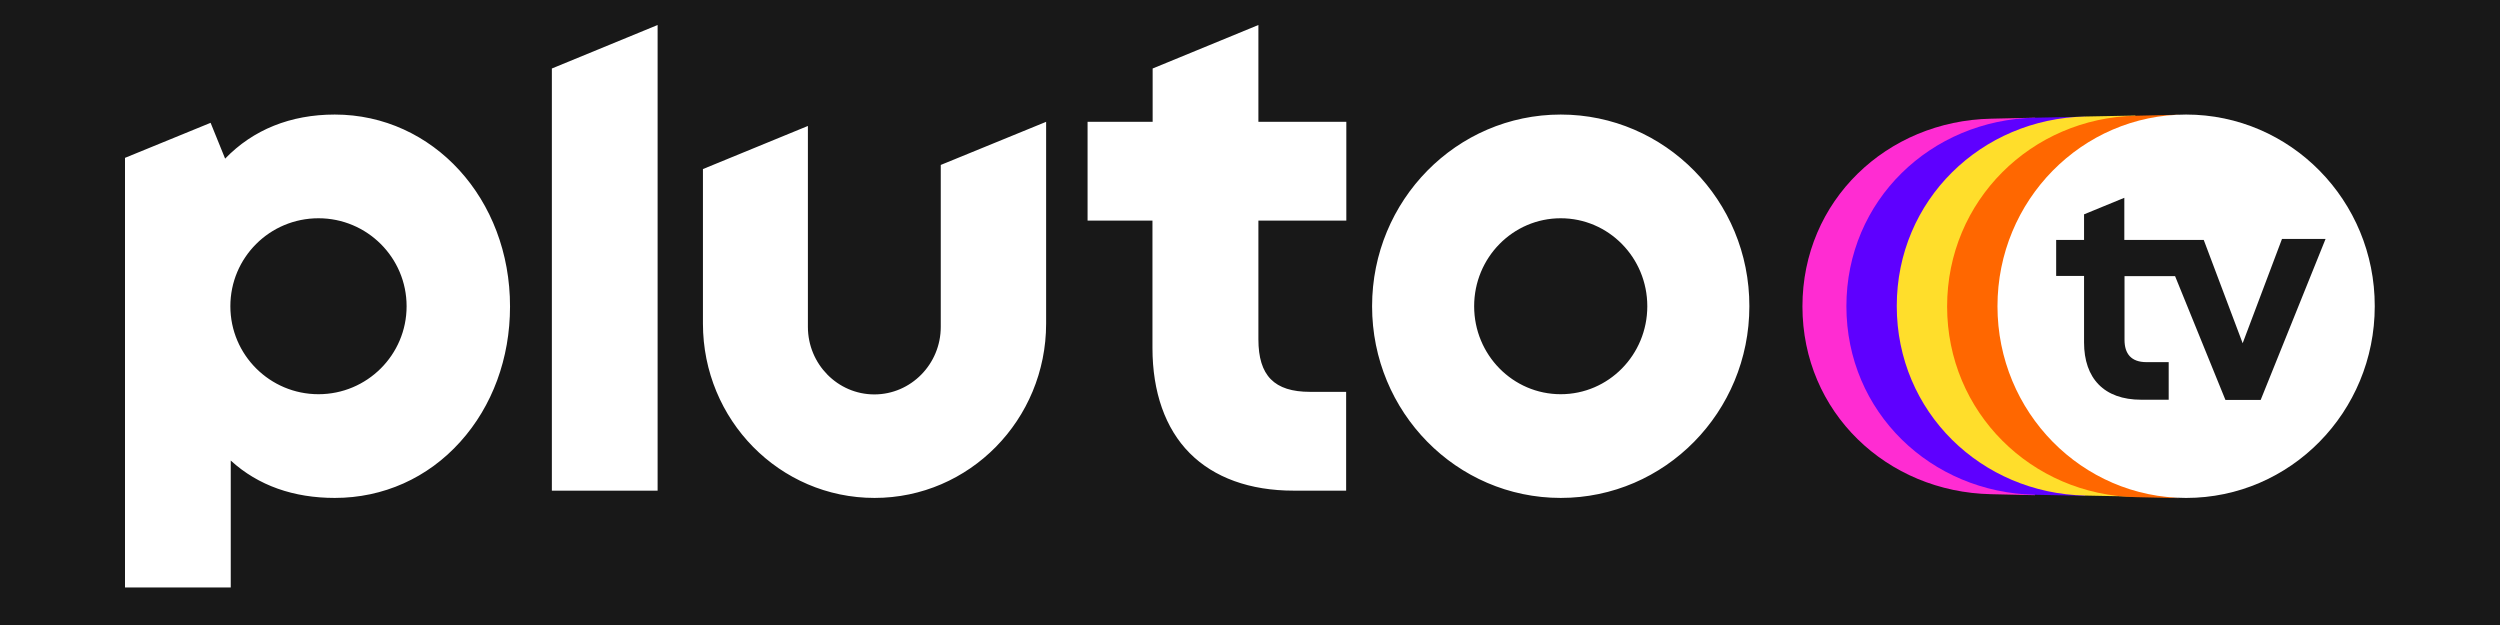
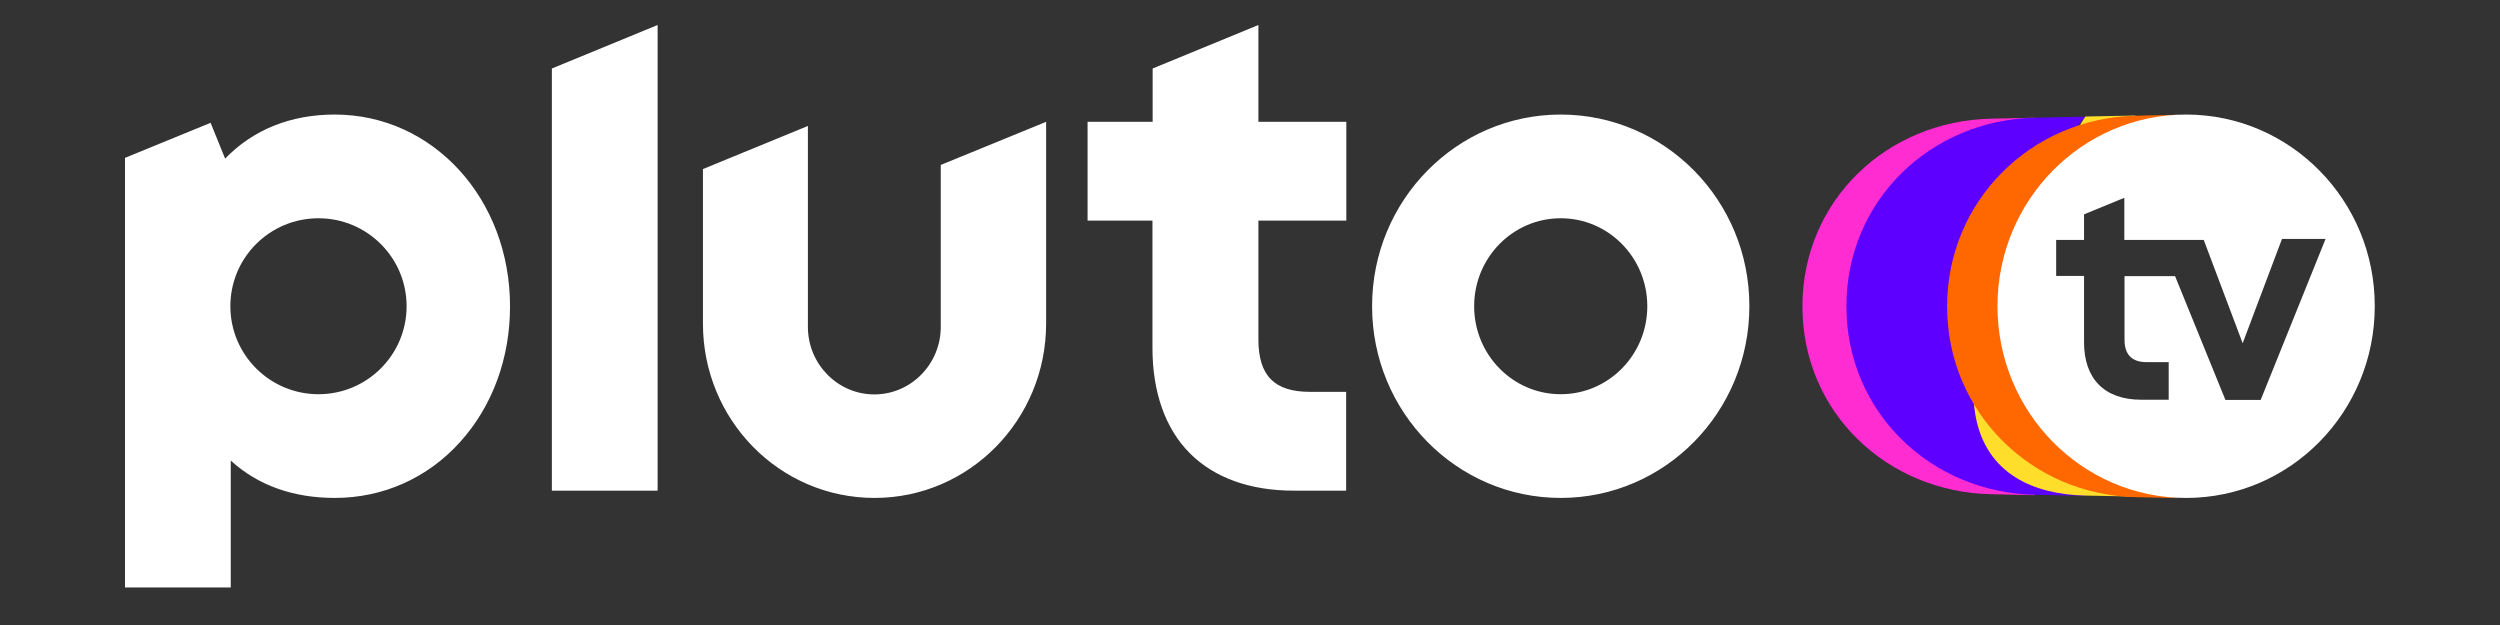
<svg xmlns="http://www.w3.org/2000/svg" xmlns:xlink="http://www.w3.org/1999/xlink" width="200px" height="50px" viewBox="0 0 200 50" version="1.1">
  <rect x="0" y="0" width="200" height="50" fill="#333333" stroke="none" />
  <defs>
    <path d="M0 0L200 0L200 50L0 50L0 0Z" id="path_1" />
    <clipPath id="clip_1">
      <use xlink:href="#path_1" />
    </clipPath>
  </defs>
  <g id="plutv" clip-path="url(#clip_1)">
-     <path d="M0 0L200 0L200 50L0 50L0 0Z" id="plutv" fill="#181818" fill-rule="evenodd" stroke="none" />
    <g id="Gruppo" transform="translate(10 2)">
      <path d="M151.688 22.5C151.688 10.455 152.803 7.416 152.803 7.416L149.286 7.495C140.95 7.668 134.195 14.044 134.195 22.515C134.195 30.986 140.95 37.363 149.286 37.536L152.803 37.615C152.803 37.583 151.688 34.56 151.688 22.5L151.688 22.5Z" id="Forma" fill="#FF2CD2" stroke="none" />
      <path d="M151.688 22.5C151.688 12.848 156.832 7.337 156.832 7.337L152.804 7.416C144.468 7.589 137.712 14.029 137.712 22.5C137.712 30.97 144.468 37.41 152.804 37.583L156.832 37.662C156.832 37.678 151.688 32.151 151.688 22.5L151.688 22.5Z" id="Forma" fill="#5E00FF" stroke="none" />
-       <path d="M151.688 22.5C151.688 11.604 160.86 7.243 160.86 7.243L156.832 7.321C148.496 7.494 141.741 14.013 141.741 22.484C141.741 30.954 148.496 37.473 156.832 37.646L160.86 37.725C160.86 37.756 151.688 33.395 151.688 22.5L151.688 22.5Z" id="Forma" fill="#FFDE2B" stroke="none" />
+       <path d="M151.688 22.5C151.688 11.604 160.86 7.243 160.86 7.243L156.832 7.321C141.741 30.954 148.496 37.473 156.832 37.646L160.86 37.725C160.86 37.756 151.688 33.395 151.688 22.5L151.688 22.5Z" id="Forma" fill="#FFDE2B" stroke="none" />
      <path d="M151.688 22.5C151.688 15.399 156.228 8.03 164.316 7.18L160.861 7.258C152.525 7.432 145.769 14.044 145.769 22.515C145.769 30.986 152.525 37.599 160.861 37.772L164.331 37.851C156.259 36.969 151.688 29.6 151.688 22.5L151.688 22.5Z" id="Forma" fill="#FF6700" stroke="none" />
      <path d="M164.889 7.164C156.553 7.164 149.798 14.029 149.798 22.499C149.798 30.97 156.553 37.835 164.889 37.835C173.225 37.835 179.98 30.97 179.98 22.499C179.996 14.029 173.225 7.164 164.889 7.164L164.889 7.164ZM170.854 29.994L168.034 29.994L164.006 20.09L159.962 20.09L159.962 25.192C159.962 26.294 160.489 26.971 161.713 26.971L163.495 26.971L163.495 29.978L161.294 29.978C158.32 29.978 156.724 28.262 156.724 25.396L156.724 20.075L154.493 20.075L154.493 17.193L156.724 17.193L156.724 15.147L159.946 13.824L159.946 17.193L166.299 17.193L169.413 25.459L172.559 17.115L176.045 17.115L170.854 29.994L170.854 29.994Z" id="Forma" fill="#FFFFFF" fill-rule="evenodd" stroke="none" />
      <path d="M114.858 7.164C106.522 7.164 99.767 14.029 99.767 22.499C99.767 30.97 106.522 37.834 114.858 37.834C123.194 37.834 129.949 30.97 129.949 22.499C129.965 14.029 123.194 7.164 114.858 7.164L114.858 7.164ZM114.858 29.537C111.031 29.537 107.932 26.388 107.932 22.499C107.932 18.61 111.031 15.461 114.858 15.461C118.685 15.461 121.784 18.61 121.784 22.499C121.784 26.388 118.685 29.537 114.858 29.537L114.858 29.537ZM90.672 15.65L90.672 25.144C90.672 28.057 91.942 29.348 94.809 29.348L97.691 29.348L97.691 37.252L93.492 37.252C89.99 37.252 87.124 36.213 85.171 34.245C83.219 32.276 82.197 29.364 82.197 25.837L82.197 15.65L77.006 15.65L77.006 7.746L82.212 7.746L82.212 3.48L90.672 0L90.672 7.746L97.706 7.746L97.706 15.65L90.672 15.65L90.672 15.65ZM73.69 7.746L73.69 23.885C73.69 31.584 67.554 37.834 59.962 37.834C52.37 37.834 46.235 31.6 46.235 23.885L46.235 11.525L54.632 8.077L54.632 24.152C54.632 27.128 57.018 29.553 59.947 29.553C62.875 29.553 65.261 27.128 65.261 24.152L65.261 11.195L73.69 7.746L73.69 7.746ZM42.609 0L42.609 37.252L34.149 37.252L34.149 3.48L42.609 0L42.609 0ZM16.78 7.164C13.247 7.164 10.242 8.376 8.01 10.691L6.848 7.825L0 10.628L0 44.998L8.46 44.998L8.46 34.843C10.66 36.858 13.511 37.834 16.78 37.834C20.653 37.834 24.217 36.244 26.82 33.347C29.392 30.497 30.802 26.656 30.802 22.531C30.817 13.918 24.651 7.164 16.78 7.164L16.78 7.164ZM15.479 29.537C11.59 29.537 8.429 26.388 8.429 22.499C8.429 18.61 11.574 15.461 15.479 15.461C19.368 15.461 22.528 18.61 22.528 22.499C22.528 26.388 19.368 29.537 15.479 29.537L15.479 29.537Z" id="Forma" fill="#FFFFFF" fill-rule="evenodd" stroke="none" />
    </g>
  </g>
</svg>